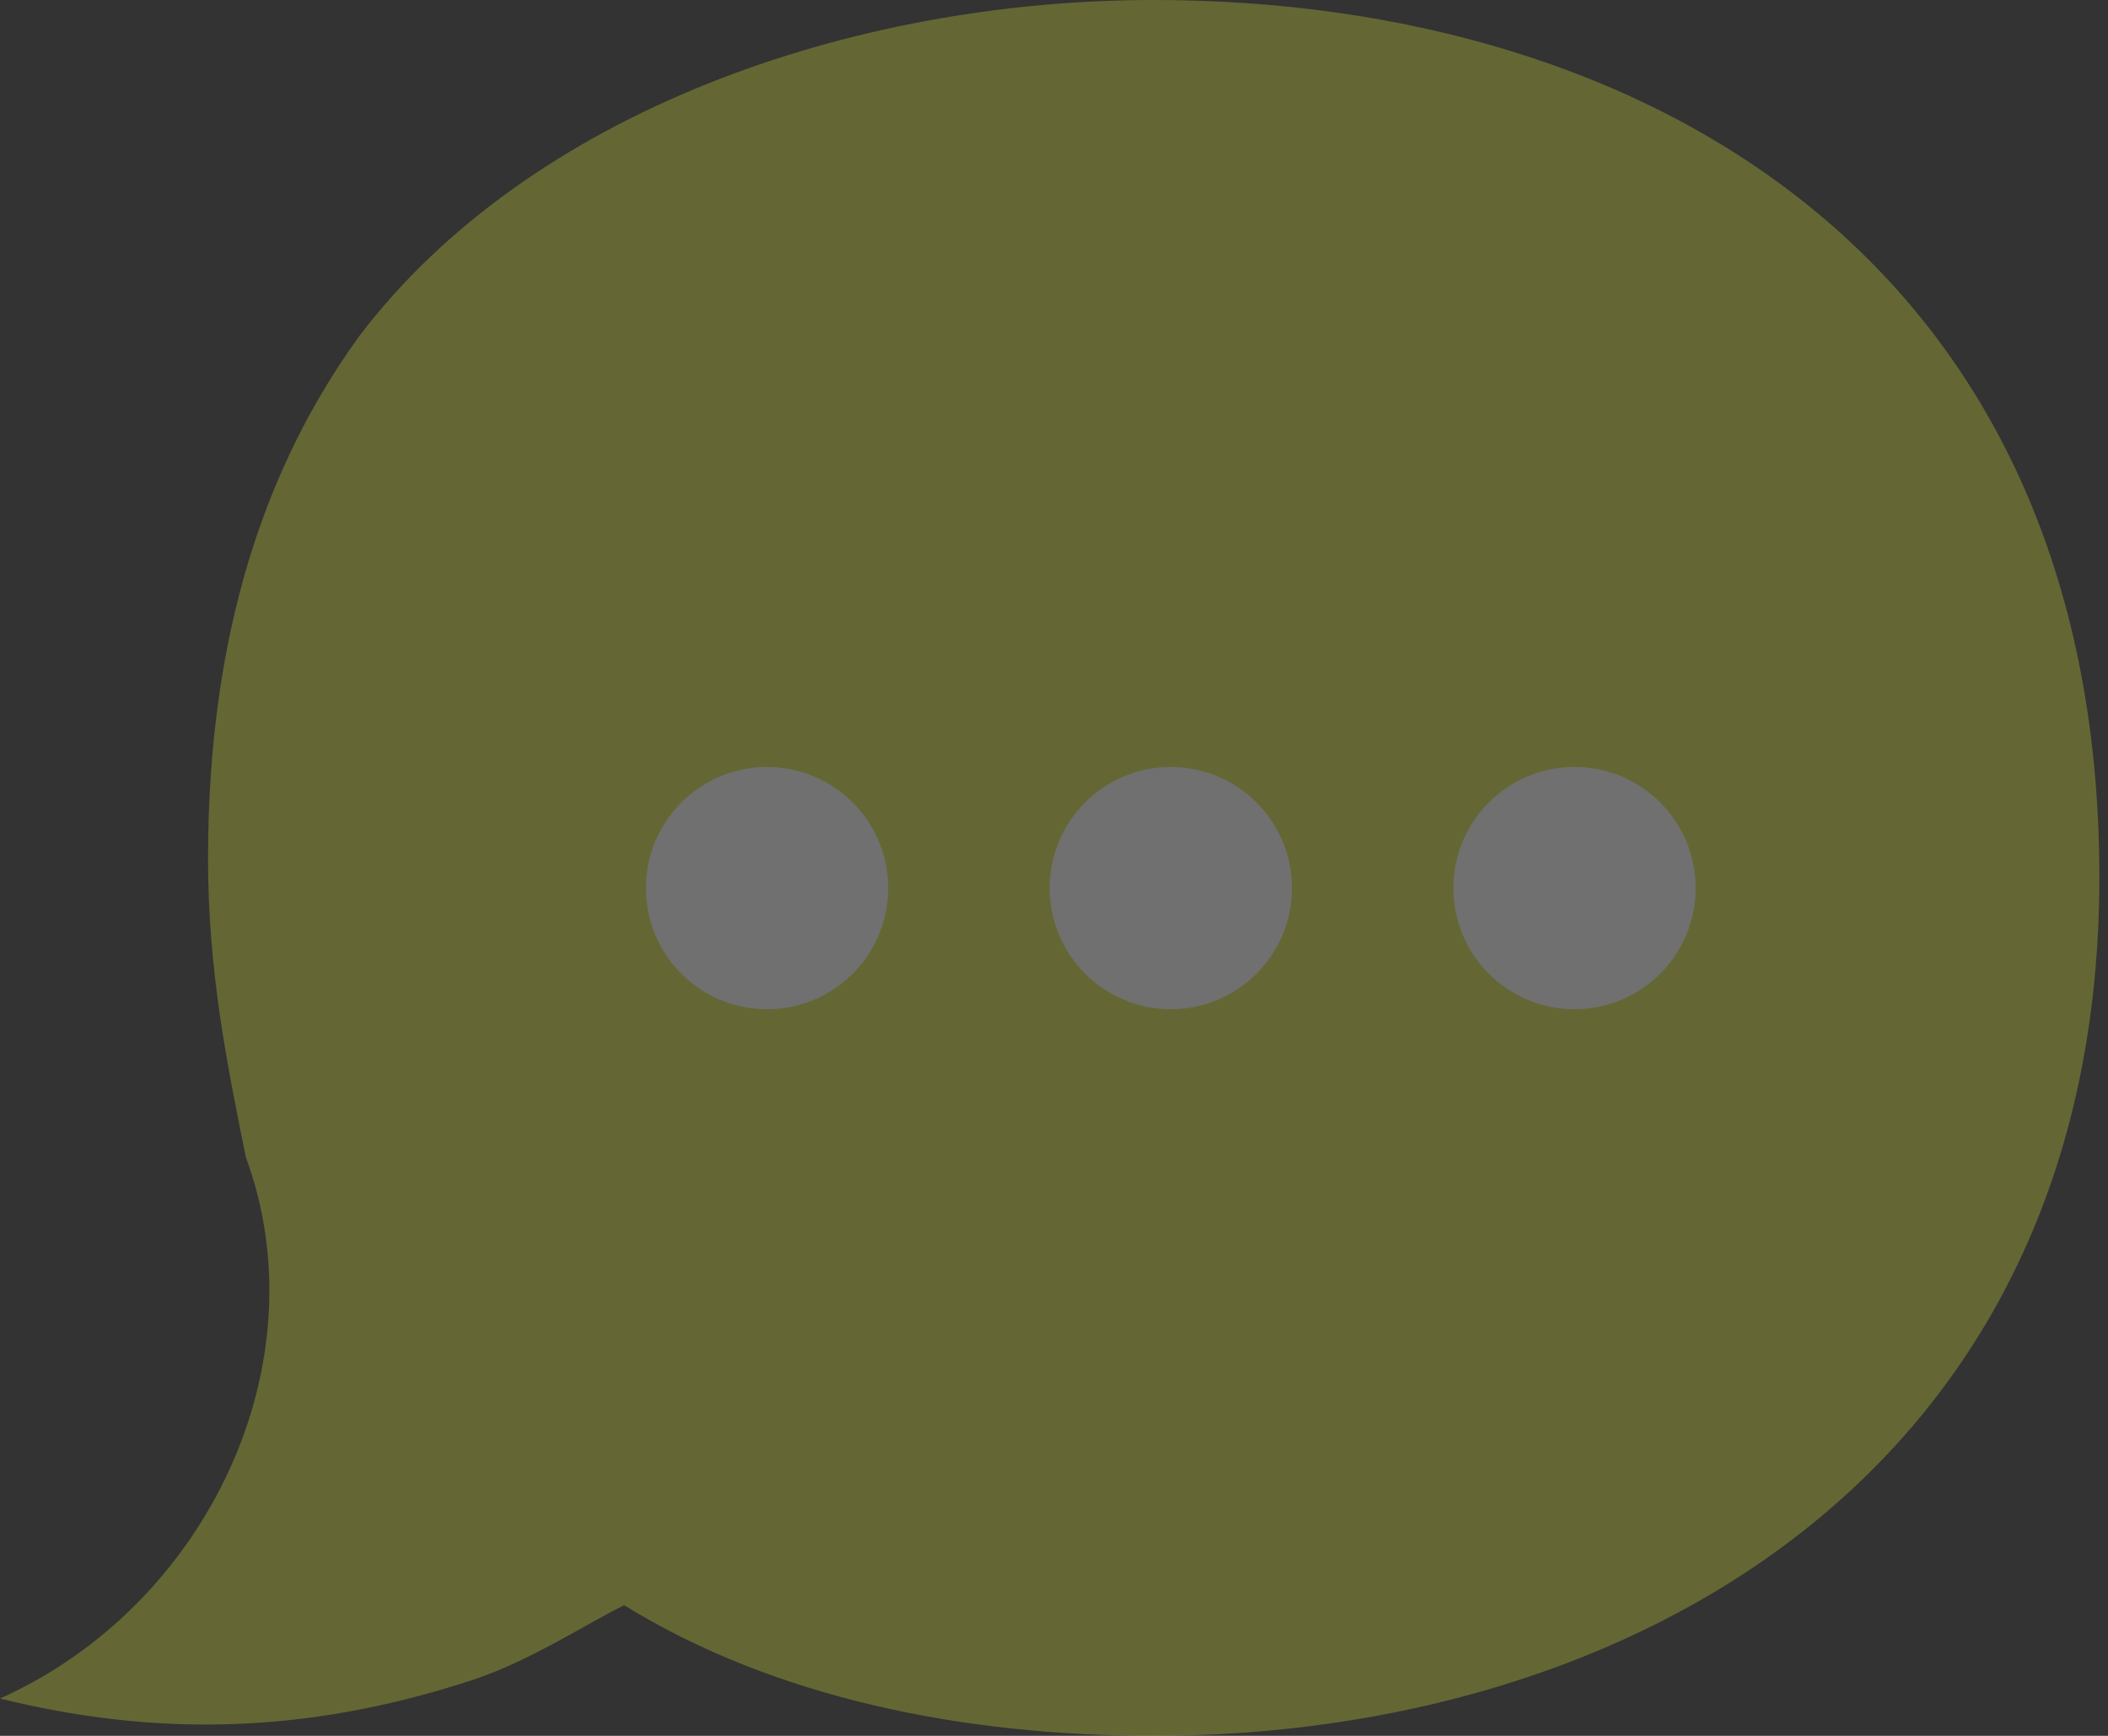
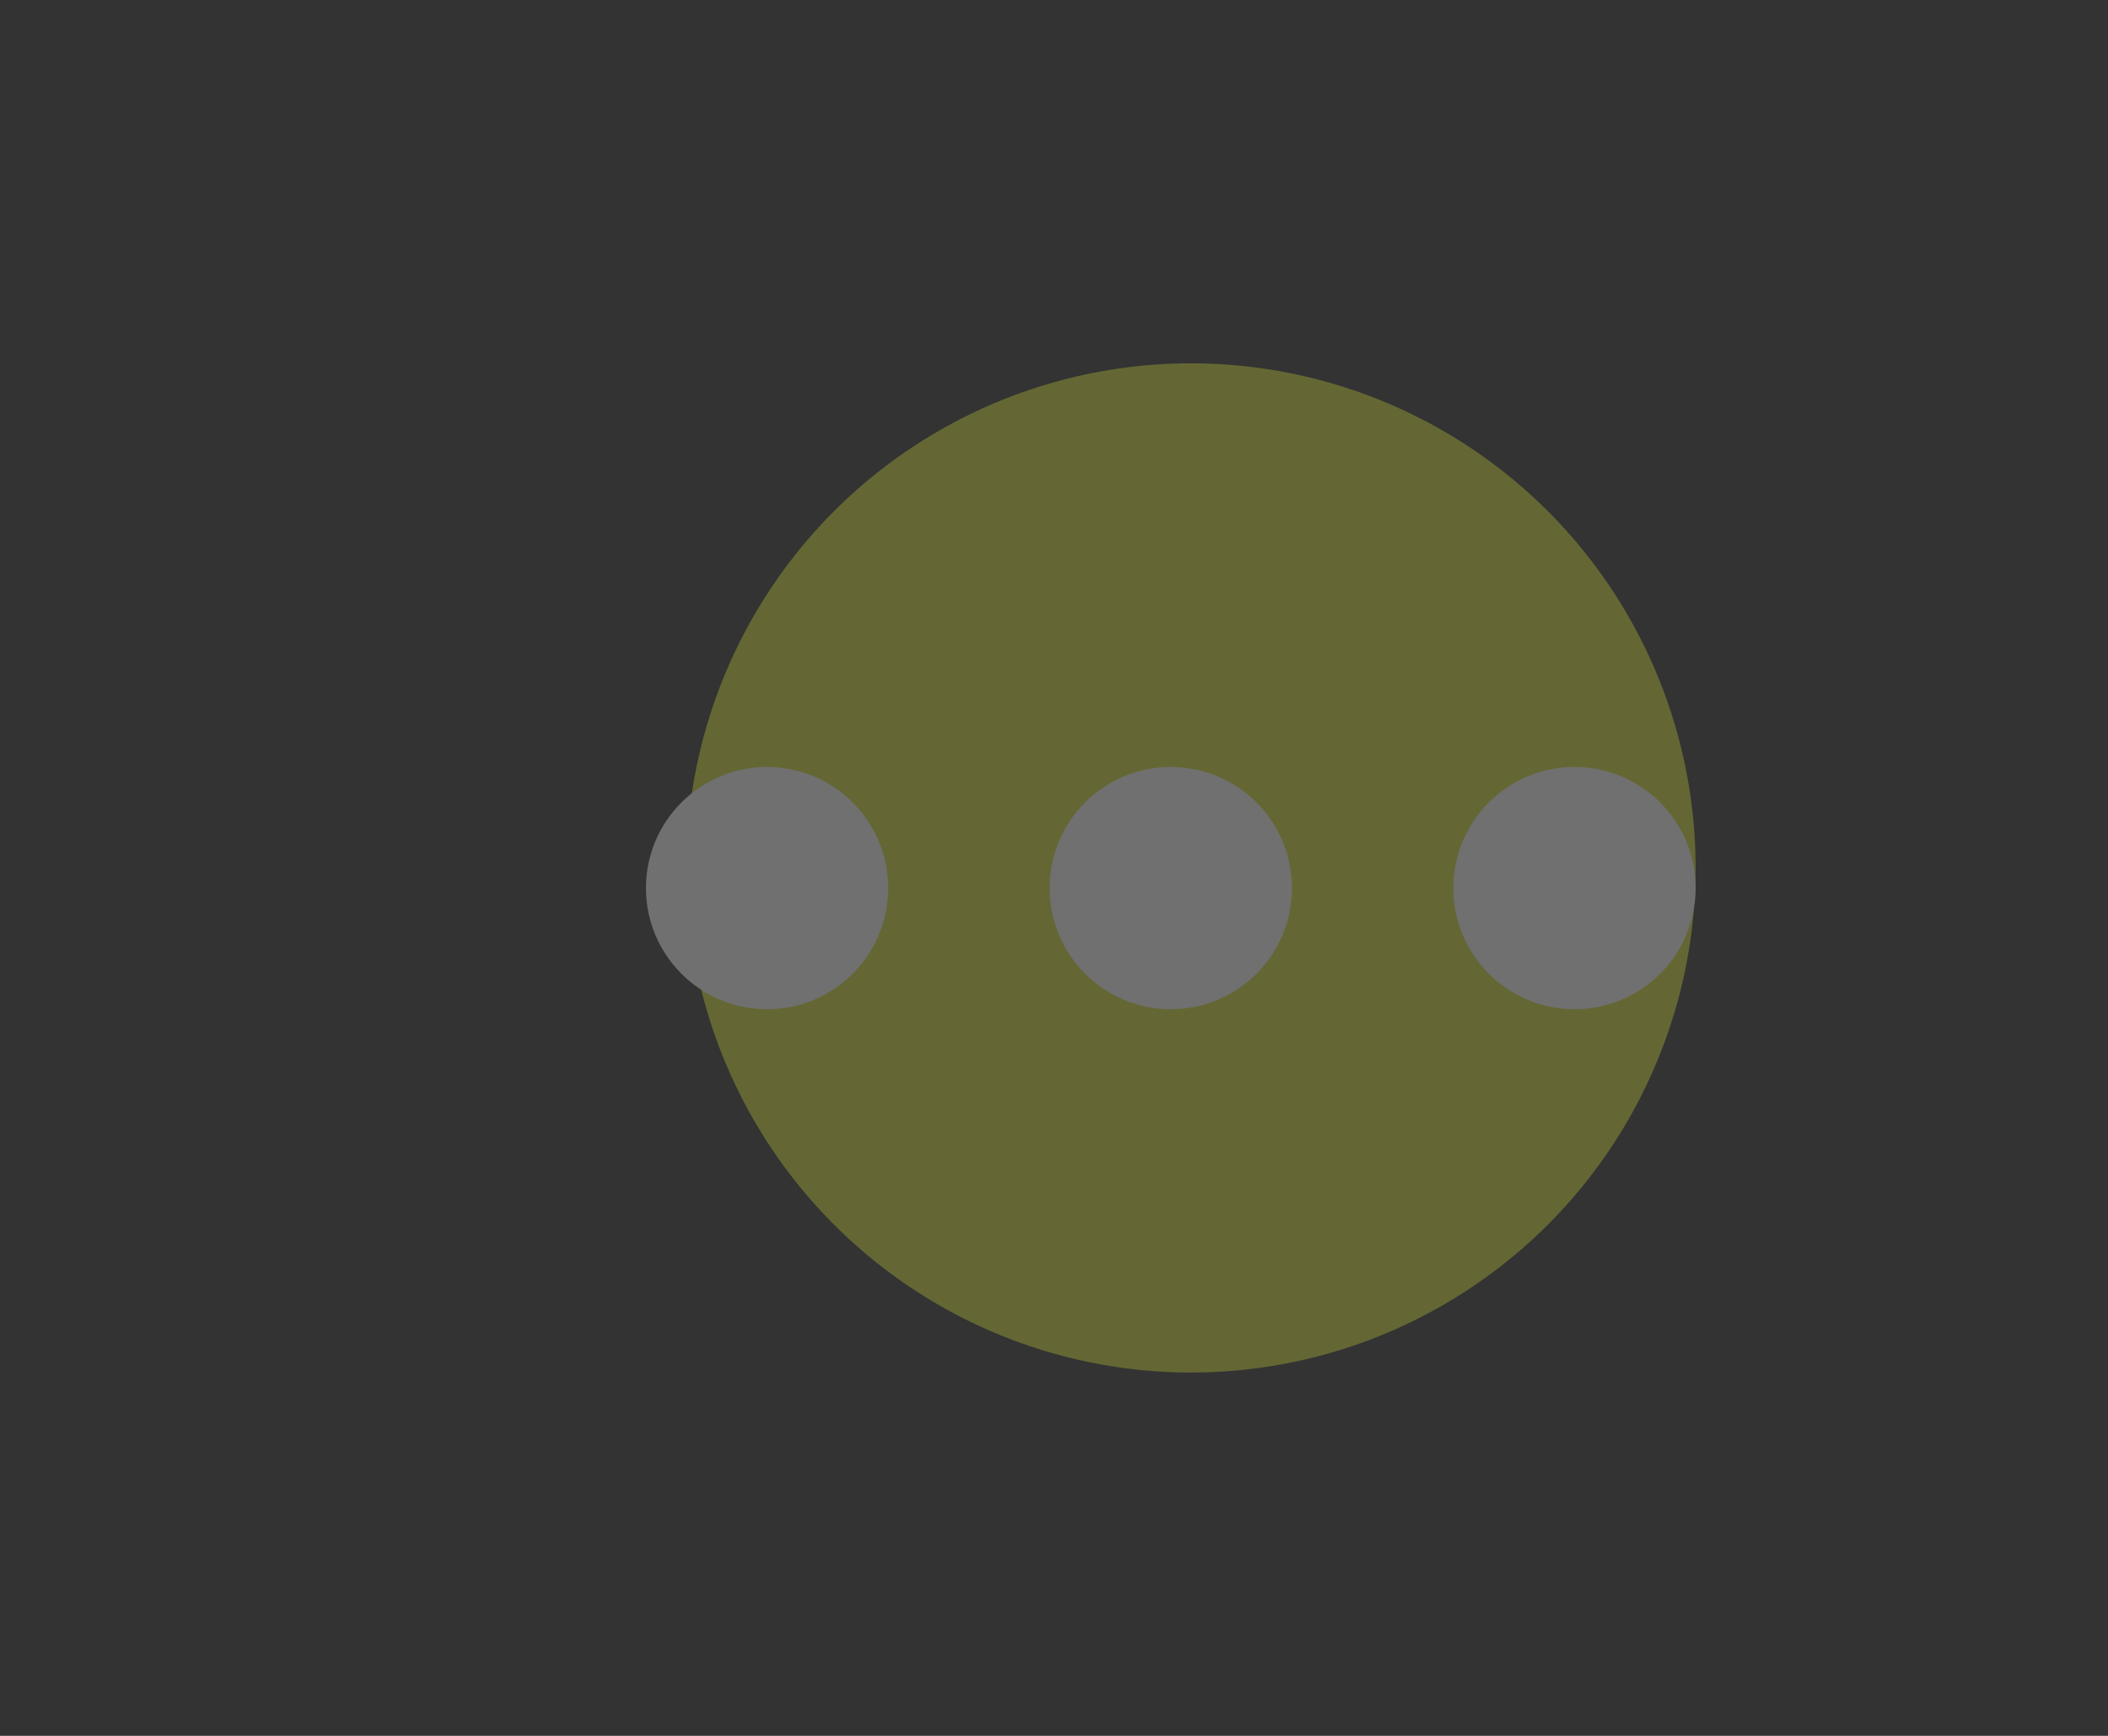
<svg xmlns="http://www.w3.org/2000/svg" width="68" height="56" viewBox="0 0 68 56" fill="none">
  <rect x="0" y="0" width="68" height="56" fill="#333333" stroke="none" />
  <g opacity="0.3">
-     <path d="M37.216 0C27.454 0 17.083 3.613 11.592 10.839C8.541 15.054 6.711 20.473 6.711 27.699C6.711 31.312 7.321 34.323 7.931 37.333C10.372 43.957 6.711 51.785 0 54.796C4.881 56 9.762 56 15.252 54.194C17.083 53.591 18.913 52.387 20.133 51.785C25.014 54.796 31.115 56 37.216 56C52.468 56 67.721 47.57 67.721 28.301C67.721 8.43 53.078 0 37.216 0ZM37.216 39.14C34.166 39.14 31.115 37.935 29.285 36.129C27.454 33.72 26.234 30.71 26.234 27.699C26.234 25.892 26.844 24.086 27.454 22.882C29.285 19.269 32.335 16.258 37.826 16.258C45.147 16.258 48.808 21.677 48.808 27.699C48.198 33.72 43.927 39.14 37.216 39.14Z" fill="#D8E137" />
    <ellipse cx="38.418" cy="28" rx="16.279" ry="16.279" fill="#D8E137" />
    <ellipse cx="24.744" cy="28.651" rx="3.907" ry="3.907" fill="white" />
    <ellipse cx="37.768" cy="28.651" rx="3.907" ry="3.907" fill="white" />
    <ellipse cx="50.791" cy="28.651" rx="3.907" ry="3.907" fill="white" />
  </g>
</svg>